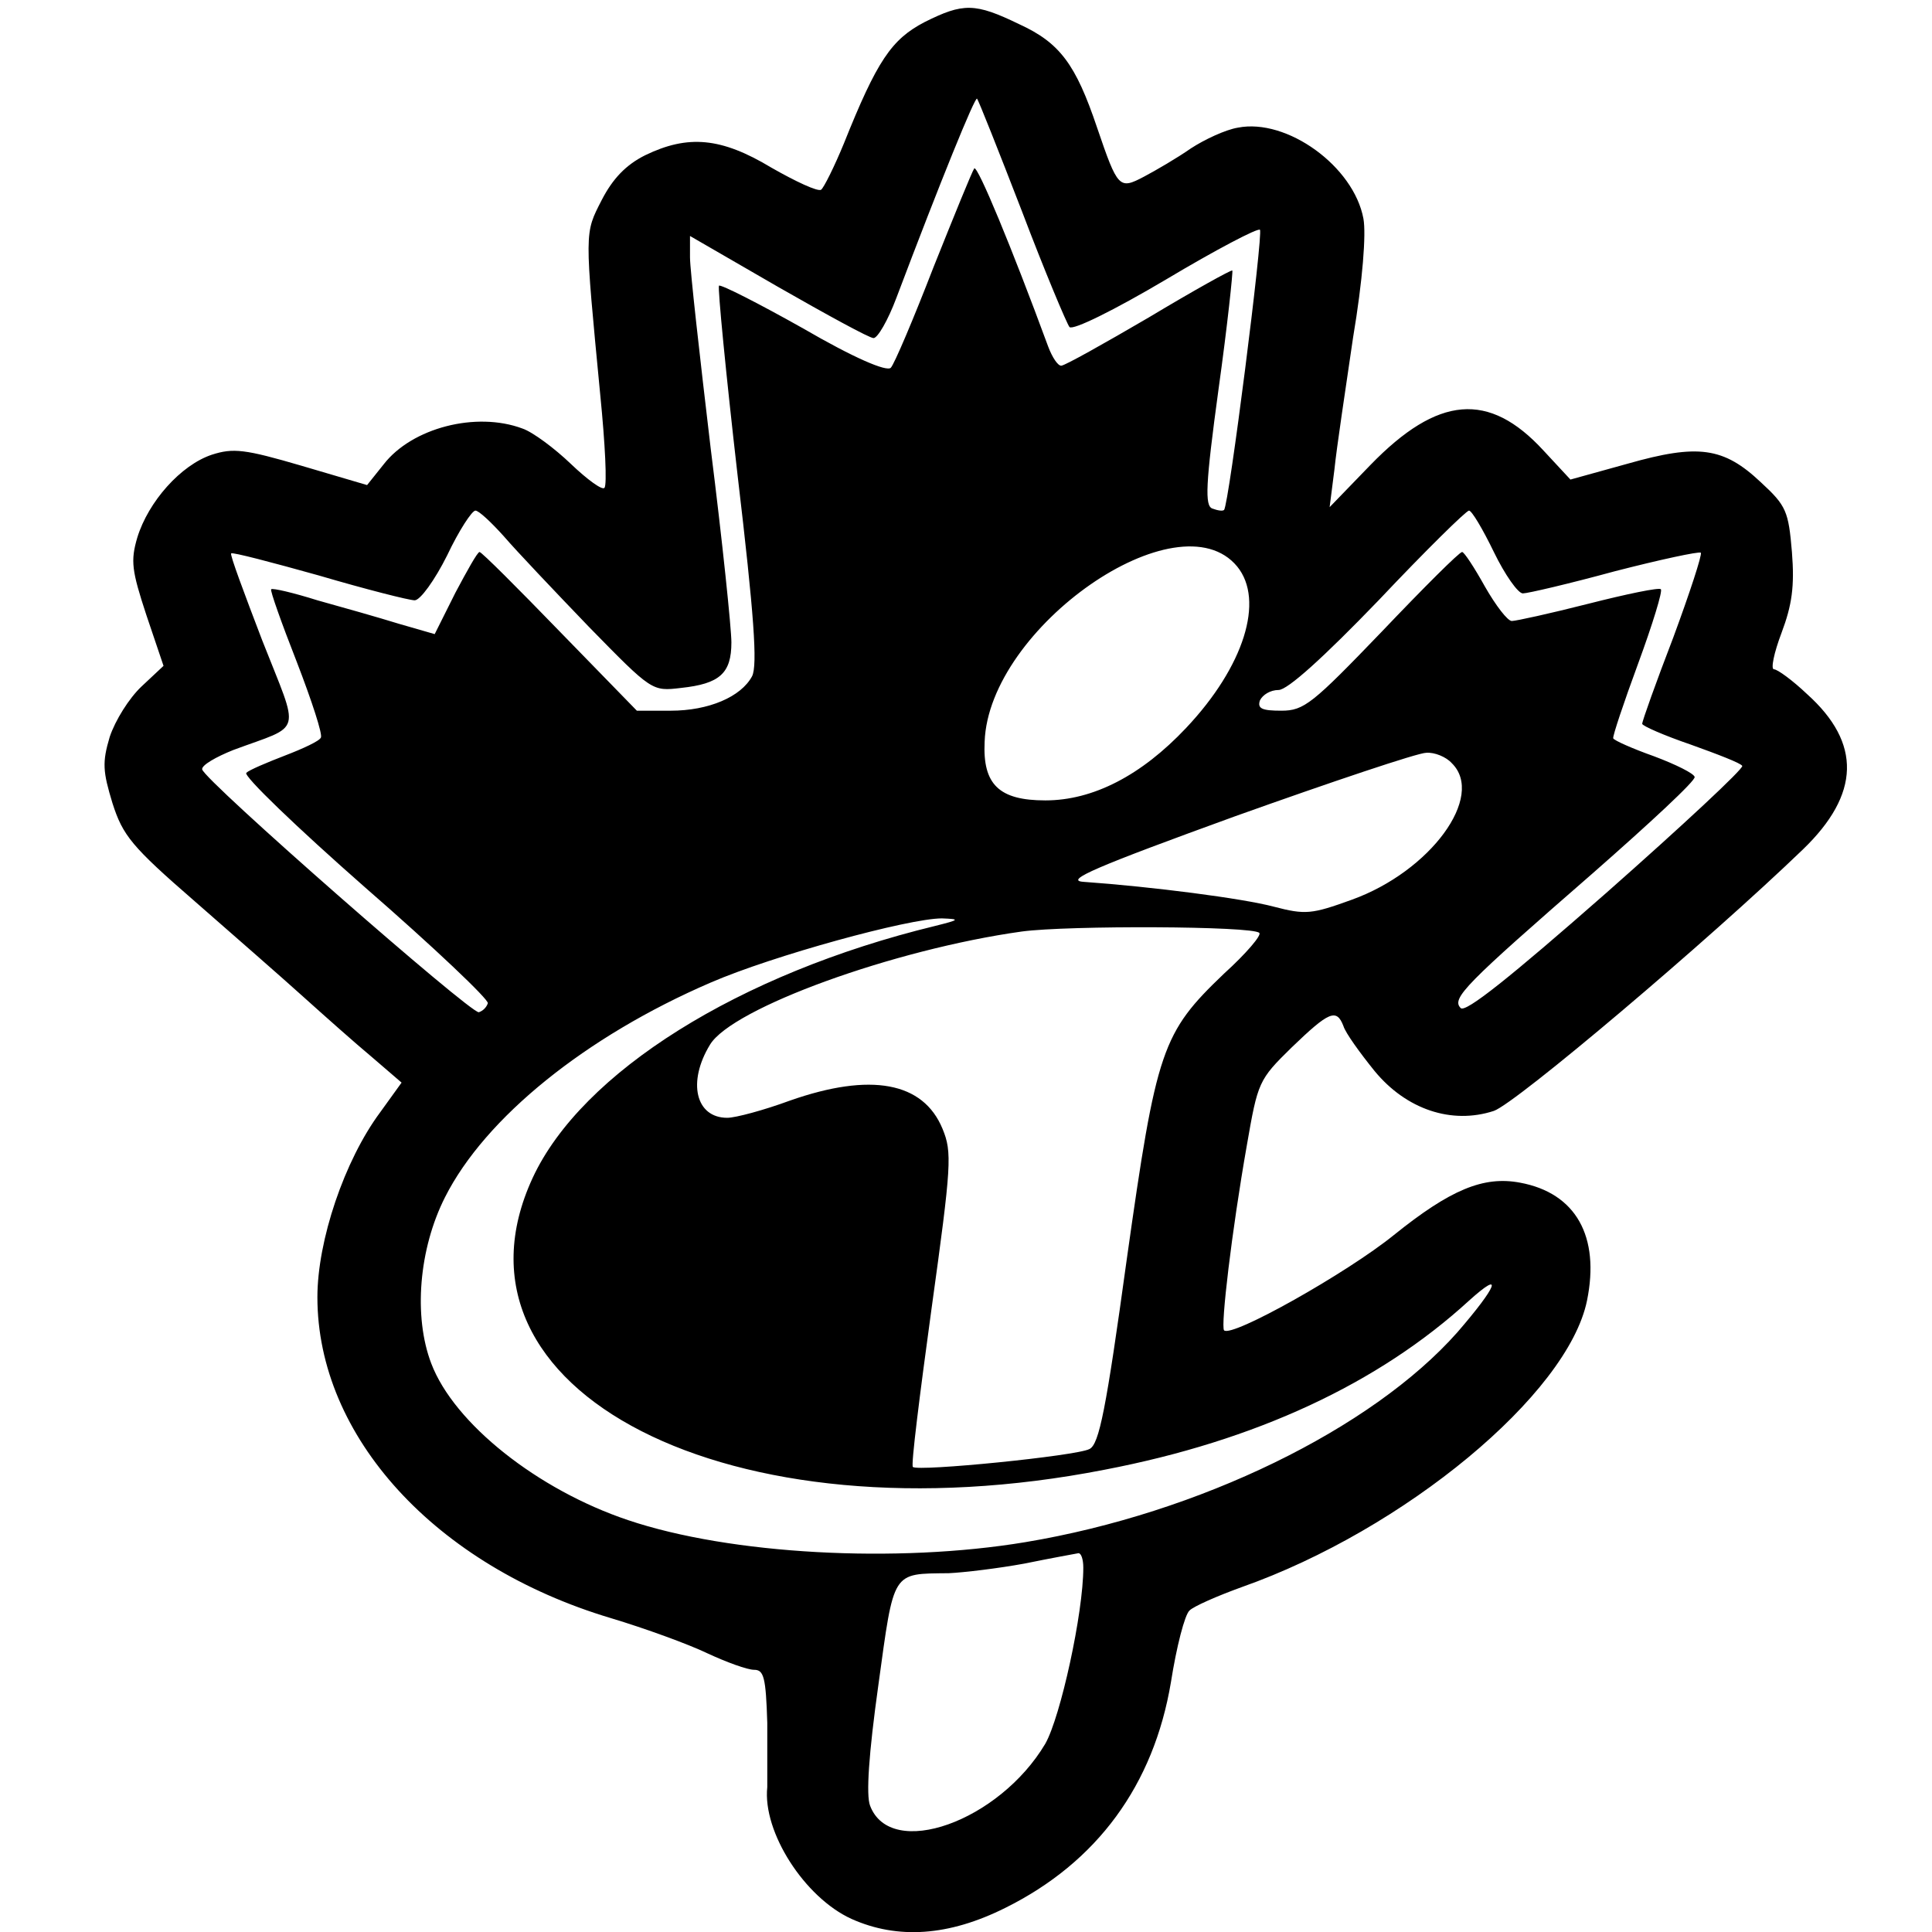
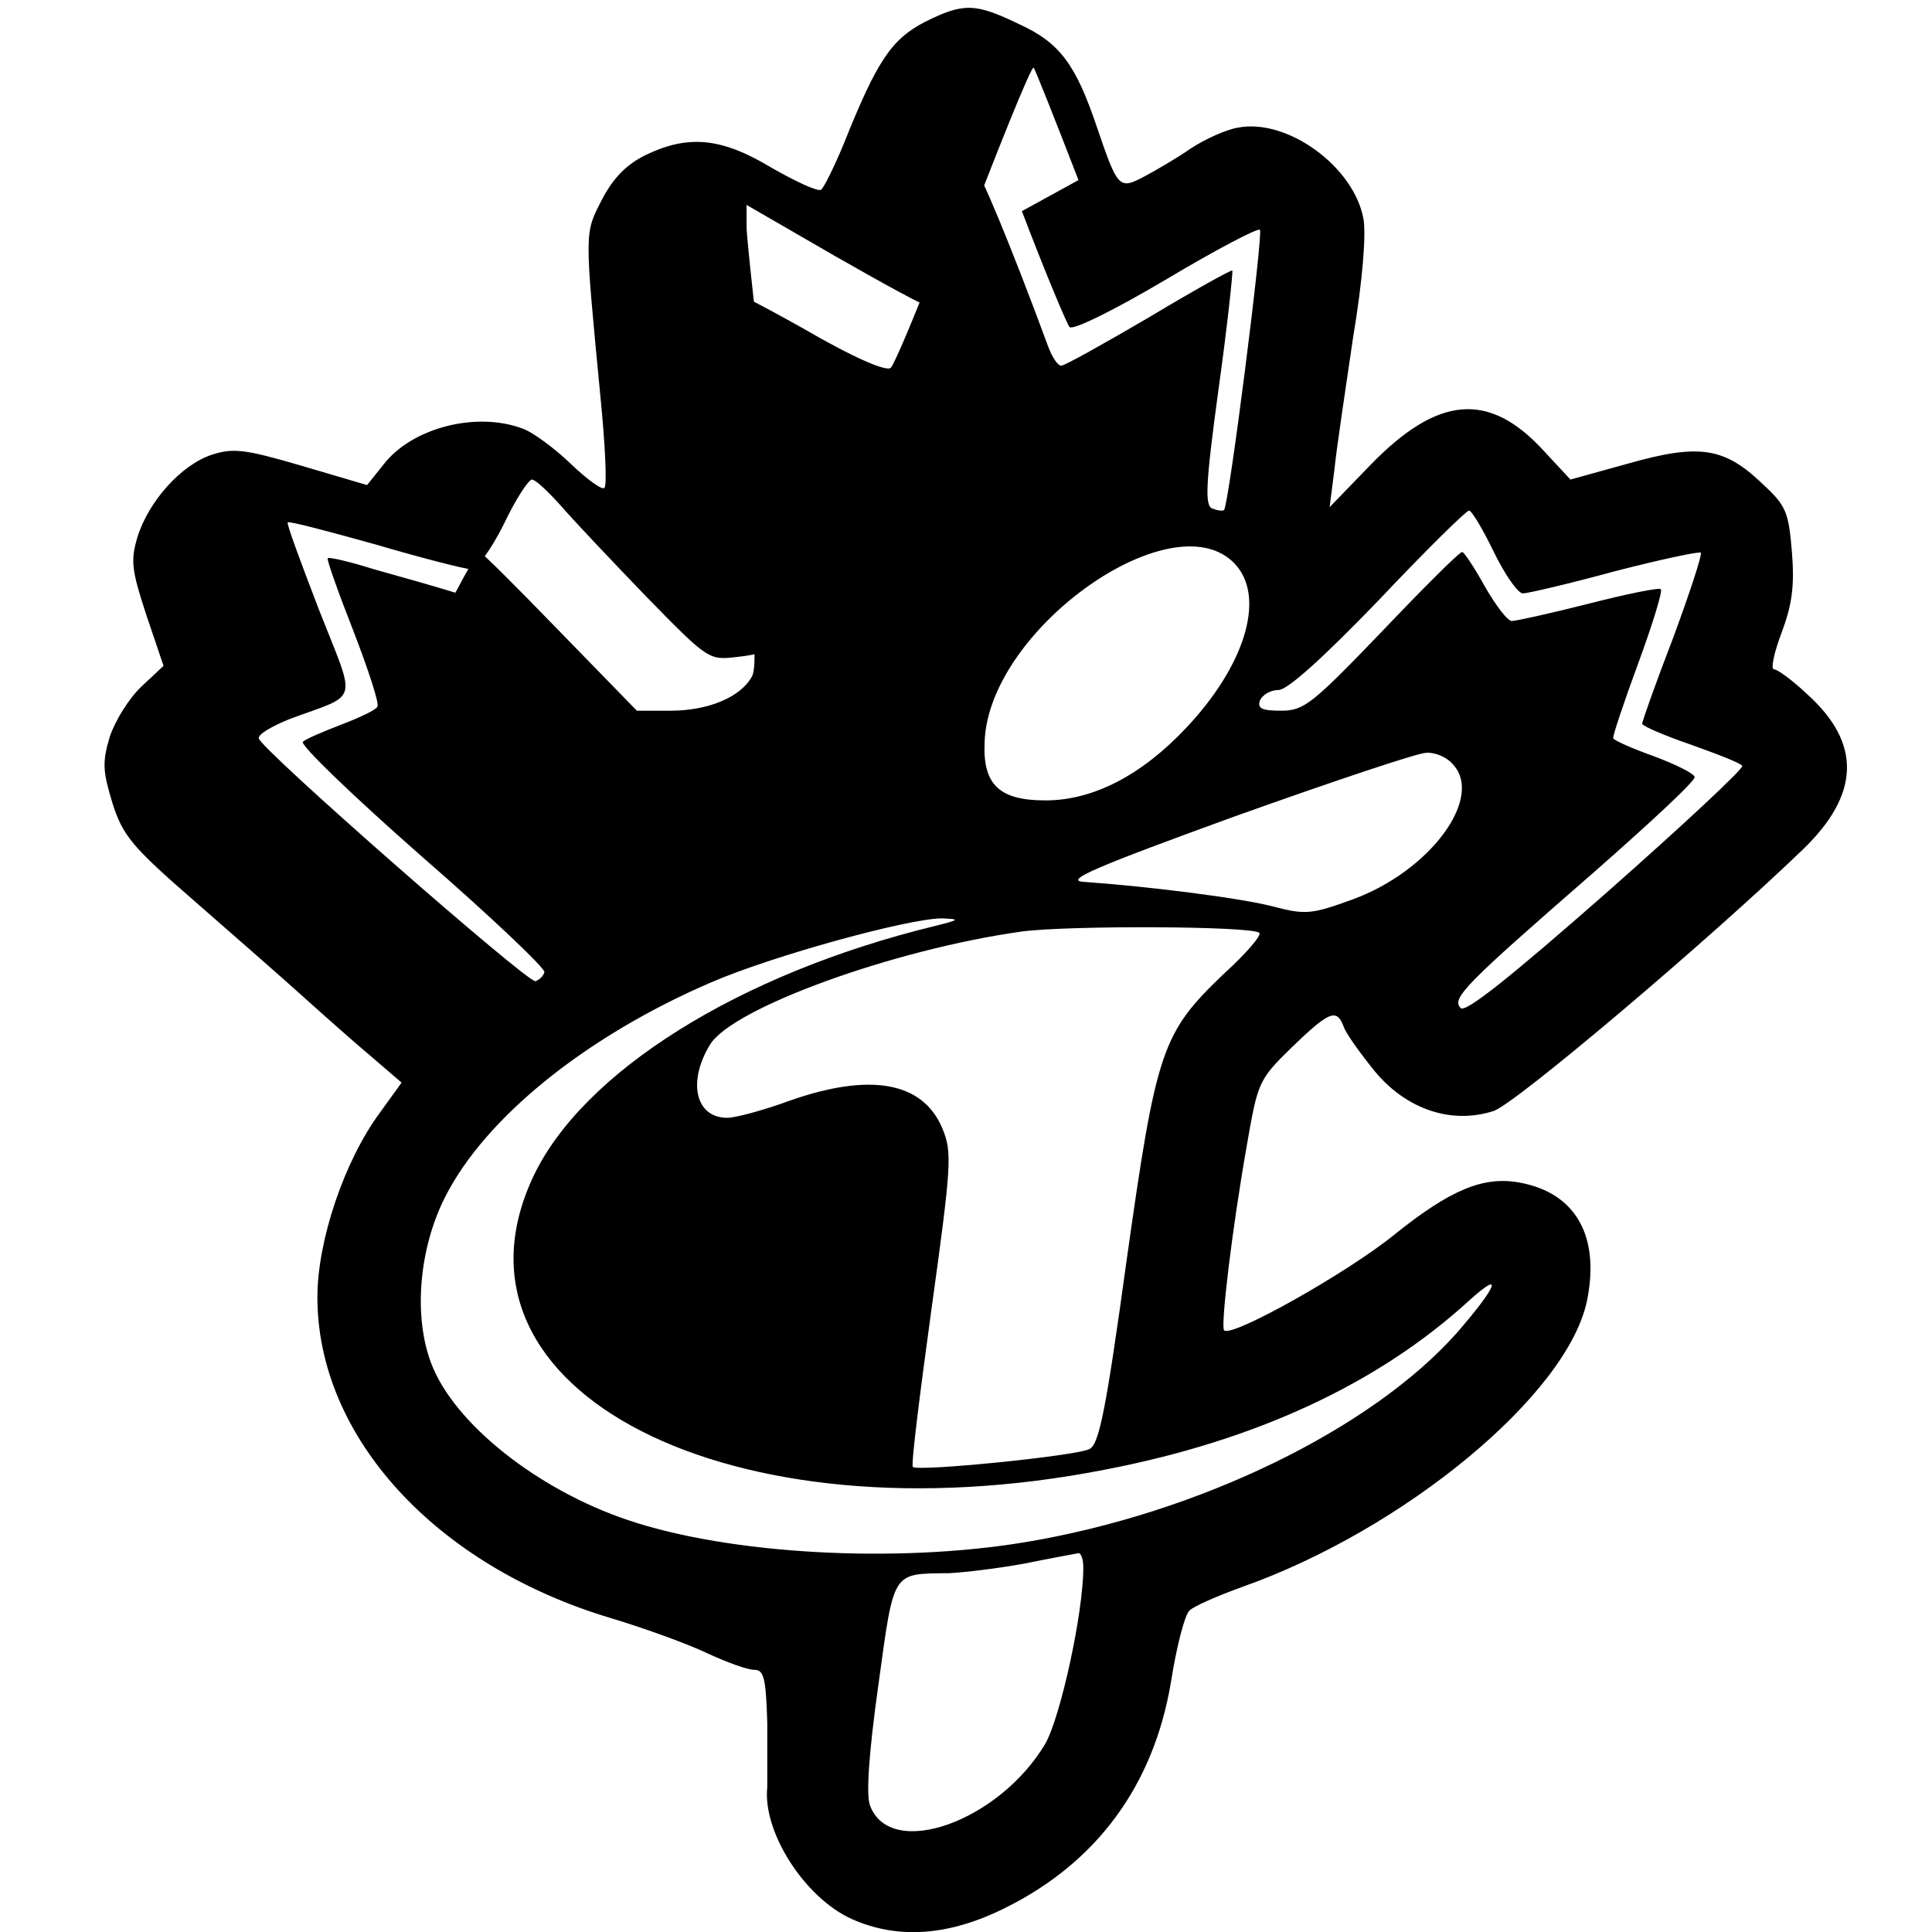
<svg xmlns="http://www.w3.org/2000/svg" version="1.0" width="280pt" height="280pt" viewBox="0 0 280 280" preserveAspectRatio="xMidYMid meet">
  <g transform="translate(0,280) scale(0.1,-0.1)" fill="#000000" stroke="none">
-     <path d="M1340 2768 c-48 -25 -69 -56 -117 -176 -14 -34 -29 -64 -33 -67 -5 -3 -37 12 -72 32 -73 44 -121 48 -183 18 -28 -14 -47 -34 -63 -65 -25 -49 -25 -43 -2 -283 7 -70 10 -130 6 -134 -3 -4 -25 12 -49 35 -23 22 -55 46 -70 51 -67 25 -160 1 -201 -52 l-24 -30 -95 28 c-82 24 -99 26 -130 16 -45 -15 -92 -68 -108 -120 -10 -34 -8 -48 13 -112 l25 -74 -32 -30 c-18 -17 -38 -49 -46 -73 -11 -37 -10 -50 4 -96 15 -47 28 -63 119 -142 56 -49 127 -111 158 -139 30 -27 75 -67 99 -87 l43 -37 -31 -43 c-52 -70 -91 -186 -91 -268 0 -202 171 -389 425 -465 50 -15 113 -38 140 -51 28 -13 58 -24 68 -24 14 0 17 -11 19 -77 0 -43 0 -85 0 -93 -7 -65 54 -160 122 -191 67 -30 141 -25 223 16 133 66 215 178 240 327 8 51 20 98 27 104 6 6 40 21 76 34 235 83 472 279 500 415 19 93 -16 156 -97 171 -53 10 -101 -10 -183 -76 -68 -55 -235 -149 -246 -138 -5 6 11 143 33 268 16 92 17 95 65 142 54 52 65 57 75 31 3 -10 24 -39 45 -65 46 -56 112 -78 173 -58 32 11 311 247 448 379 83 80 85 154 6 225 -21 20 -43 36 -48 36 -5 0 0 24 11 53 15 40 19 67 15 117 -5 59 -8 67 -45 101 -54 51 -91 56 -193 27 l-83 -23 -39 42 c-79 86 -153 80 -251 -21 l-59 -61 7 55 c3 30 16 116 27 191 14 83 19 150 15 172 -14 76 -111 146 -182 132 -18 -3 -48 -17 -68 -30 -20 -14 -51 -32 -68 -41 -36 -19 -38 -17 -68 71 -31 92 -54 123 -113 150 -64 31 -81 31 -137 3z m141 -274 c33 -87 65 -163 69 -168 5 -5 64 24 140 69 72 43 133 75 136 72 5 -5 -45 -399 -52 -406 -2 -2 -9 -1 -17 2 -11 4 -10 34 9 173 13 93 21 170 20 172 -2 1 -56 -29 -121 -68 -65 -38 -122 -70 -127 -70 -5 0 -13 12 -19 28 -53 144 -102 262 -107 258 -3 -4 -29 -68 -59 -143 -29 -75 -57 -141 -62 -146 -6 -6 -53 14 -127 57 -64 36 -119 64 -122 62 -2 -3 10 -127 27 -275 24 -203 29 -275 21 -291 -16 -30 -63 -50 -118 -50 l-49 0 -112 115 c-61 63 -113 115 -116 115 -3 0 -18 -27 -35 -59 l-30 -60 -52 15 c-29 9 -82 24 -118 34 -35 11 -65 18 -67 16 -2 -1 15 -49 37 -105 22 -57 38 -106 35 -110 -2 -5 -26 -16 -52 -26 -26 -10 -52 -21 -56 -25 -5 -4 73 -79 172 -166 100 -87 180 -163 178 -168 -2 -6 -7 -11 -13 -13 -11 -3 -399 337 -401 352 -1 6 20 18 45 28 102 38 97 19 42 159 -26 68 -47 124 -45 126 2 2 59 -13 127 -32 68 -20 131 -36 139 -36 8 0 29 29 47 65 17 36 36 65 41 65 5 0 23 -17 41 -37 18 -21 74 -80 124 -132 91 -93 91 -93 133 -88 56 6 73 21 73 66 0 20 -13 146 -30 281 -16 135 -30 259 -30 277 l0 31 128 -74 c70 -40 132 -74 138 -74 6 0 21 26 33 58 65 172 114 292 117 289 2 -2 31 -75 65 -163z m684 -494 c16 -33 35 -60 42 -60 7 0 67 14 133 32 66 17 122 29 125 27 2 -3 -16 -58 -40 -123 -25 -65 -45 -121 -45 -125 0 -3 32 -17 70 -30 39 -14 73 -27 75 -31 2 -4 -86 -86 -197 -184 -140 -123 -204 -174 -211 -167 -14 14 6 34 192 196 82 72 149 134 147 139 -1 5 -27 18 -59 30 -31 11 -58 23 -59 26 -1 3 15 51 36 108 21 57 36 106 33 108 -2 3 -50 -7 -105 -21 -55 -14 -105 -25 -111 -25 -6 0 -23 22 -39 50 -15 27 -30 50 -33 50 -4 0 -56 -52 -116 -115 -101 -105 -113 -115 -146 -115 -28 0 -35 3 -31 15 4 8 15 15 27 15 13 0 65 47 145 130 68 72 127 130 131 130 4 0 20 -27 36 -60z m-372 -21 c40 -49 10 -145 -74 -234 -65 -69 -135 -105 -204 -105 -67 0 -91 23 -88 85 6 166 281 357 366 254z m311 -285 c49 -48 -31 -157 -145 -198 -58 -21 -67 -22 -113 -10 -45 12 -177 29 -276 36 -28 2 19 22 220 95 140 50 265 92 277 92 12 1 29 -6 37 -15z m-749 -236 c-284 -69 -512 -212 -583 -365 -143 -309 287 -529 829 -423 219 42 397 125 528 245 51 46 41 21 -17 -46 -124 -140 -374 -262 -626 -304 -186 -31 -428 -18 -576 32 -131 44 -252 140 -285 227 -26 68 -18 166 20 241 58 115 204 233 385 311 90 39 287 93 335 93 27 -1 26 -2 -10 -11z m470 -10 c4 -3 -19 -30 -51 -59 -90 -86 -98 -109 -141 -414 -30 -218 -40 -268 -54 -275 -18 -10 -249 -33 -256 -26 -3 2 10 105 27 229 29 209 30 227 16 261 -28 68 -104 82 -221 41 -38 -14 -79 -25 -91 -25 -46 0 -58 52 -25 106 32 53 266 138 452 164 67 9 335 8 344 -2z m-255 -920 c0 -66 -33 -216 -55 -255 -67 -113 -224 -169 -254 -90 -6 15 -2 75 12 175 23 167 19 161 102 162 22 1 72 7 110 14 39 8 73 14 78 15 4 0 7 -9 7 -21z" />
+     <path d="M1340 2768 c-48 -25 -69 -56 -117 -176 -14 -34 -29 -64 -33 -67 -5 -3 -37 12 -72 32 -73 44 -121 48 -183 18 -28 -14 -47 -34 -63 -65 -25 -49 -25 -43 -2 -283 7 -70 10 -130 6 -134 -3 -4 -25 12 -49 35 -23 22 -55 46 -70 51 -67 25 -160 1 -201 -52 l-24 -30 -95 28 c-82 24 -99 26 -130 16 -45 -15 -92 -68 -108 -120 -10 -34 -8 -48 13 -112 l25 -74 -32 -30 c-18 -17 -38 -49 -46 -73 -11 -37 -10 -50 4 -96 15 -47 28 -63 119 -142 56 -49 127 -111 158 -139 30 -27 75 -67 99 -87 l43 -37 -31 -43 c-52 -70 -91 -186 -91 -268 0 -202 171 -389 425 -465 50 -15 113 -38 140 -51 28 -13 58 -24 68 -24 14 0 17 -11 19 -77 0 -43 0 -85 0 -93 -7 -65 54 -160 122 -191 67 -30 141 -25 223 16 133 66 215 178 240 327 8 51 20 98 27 104 6 6 40 21 76 34 235 83 472 279 500 415 19 93 -16 156 -97 171 -53 10 -101 -10 -183 -76 -68 -55 -235 -149 -246 -138 -5 6 11 143 33 268 16 92 17 95 65 142 54 52 65 57 75 31 3 -10 24 -39 45 -65 46 -56 112 -78 173 -58 32 11 311 247 448 379 83 80 85 154 6 225 -21 20 -43 36 -48 36 -5 0 0 24 11 53 15 40 19 67 15 117 -5 59 -8 67 -45 101 -54 51 -91 56 -193 27 l-83 -23 -39 42 c-79 86 -153 80 -251 -21 l-59 -61 7 55 c3 30 16 116 27 191 14 83 19 150 15 172 -14 76 -111 146 -182 132 -18 -3 -48 -17 -68 -30 -20 -14 -51 -32 -68 -41 -36 -19 -38 -17 -68 71 -31 92 -54 123 -113 150 -64 31 -81 31 -137 3z m141 -274 c33 -87 65 -163 69 -168 5 -5 64 24 140 69 72 43 133 75 136 72 5 -5 -45 -399 -52 -406 -2 -2 -9 -1 -17 2 -11 4 -10 34 9 173 13 93 21 170 20 172 -2 1 -56 -29 -121 -68 -65 -38 -122 -70 -127 -70 -5 0 -13 12 -19 28 -53 144 -102 262 -107 258 -3 -4 -29 -68 -59 -143 -29 -75 -57 -141 -62 -146 -6 -6 -53 14 -127 57 -64 36 -119 64 -122 62 -2 -3 10 -127 27 -275 24 -203 29 -275 21 -291 -16 -30 -63 -50 -118 -50 l-49 0 -112 115 c-61 63 -113 115 -116 115 -3 0 -18 -27 -35 -59 c-29 9 -82 24 -118 34 -35 11 -65 18 -67 16 -2 -1 15 -49 37 -105 22 -57 38 -106 35 -110 -2 -5 -26 -16 -52 -26 -26 -10 -52 -21 -56 -25 -5 -4 73 -79 172 -166 100 -87 180 -163 178 -168 -2 -6 -7 -11 -13 -13 -11 -3 -399 337 -401 352 -1 6 20 18 45 28 102 38 97 19 42 159 -26 68 -47 124 -45 126 2 2 59 -13 127 -32 68 -20 131 -36 139 -36 8 0 29 29 47 65 17 36 36 65 41 65 5 0 23 -17 41 -37 18 -21 74 -80 124 -132 91 -93 91 -93 133 -88 56 6 73 21 73 66 0 20 -13 146 -30 281 -16 135 -30 259 -30 277 l0 31 128 -74 c70 -40 132 -74 138 -74 6 0 21 26 33 58 65 172 114 292 117 289 2 -2 31 -75 65 -163z m684 -494 c16 -33 35 -60 42 -60 7 0 67 14 133 32 66 17 122 29 125 27 2 -3 -16 -58 -40 -123 -25 -65 -45 -121 -45 -125 0 -3 32 -17 70 -30 39 -14 73 -27 75 -31 2 -4 -86 -86 -197 -184 -140 -123 -204 -174 -211 -167 -14 14 6 34 192 196 82 72 149 134 147 139 -1 5 -27 18 -59 30 -31 11 -58 23 -59 26 -1 3 15 51 36 108 21 57 36 106 33 108 -2 3 -50 -7 -105 -21 -55 -14 -105 -25 -111 -25 -6 0 -23 22 -39 50 -15 27 -30 50 -33 50 -4 0 -56 -52 -116 -115 -101 -105 -113 -115 -146 -115 -28 0 -35 3 -31 15 4 8 15 15 27 15 13 0 65 47 145 130 68 72 127 130 131 130 4 0 20 -27 36 -60z m-372 -21 c40 -49 10 -145 -74 -234 -65 -69 -135 -105 -204 -105 -67 0 -91 23 -88 85 6 166 281 357 366 254z m311 -285 c49 -48 -31 -157 -145 -198 -58 -21 -67 -22 -113 -10 -45 12 -177 29 -276 36 -28 2 19 22 220 95 140 50 265 92 277 92 12 1 29 -6 37 -15z m-749 -236 c-284 -69 -512 -212 -583 -365 -143 -309 287 -529 829 -423 219 42 397 125 528 245 51 46 41 21 -17 -46 -124 -140 -374 -262 -626 -304 -186 -31 -428 -18 -576 32 -131 44 -252 140 -285 227 -26 68 -18 166 20 241 58 115 204 233 385 311 90 39 287 93 335 93 27 -1 26 -2 -10 -11z m470 -10 c4 -3 -19 -30 -51 -59 -90 -86 -98 -109 -141 -414 -30 -218 -40 -268 -54 -275 -18 -10 -249 -33 -256 -26 -3 2 10 105 27 229 29 209 30 227 16 261 -28 68 -104 82 -221 41 -38 -14 -79 -25 -91 -25 -46 0 -58 52 -25 106 32 53 266 138 452 164 67 9 335 8 344 -2z m-255 -920 c0 -66 -33 -216 -55 -255 -67 -113 -224 -169 -254 -90 -6 15 -2 75 12 175 23 167 19 161 102 162 22 1 72 7 110 14 39 8 73 14 78 15 4 0 7 -9 7 -21z" />
  </g>
</svg>